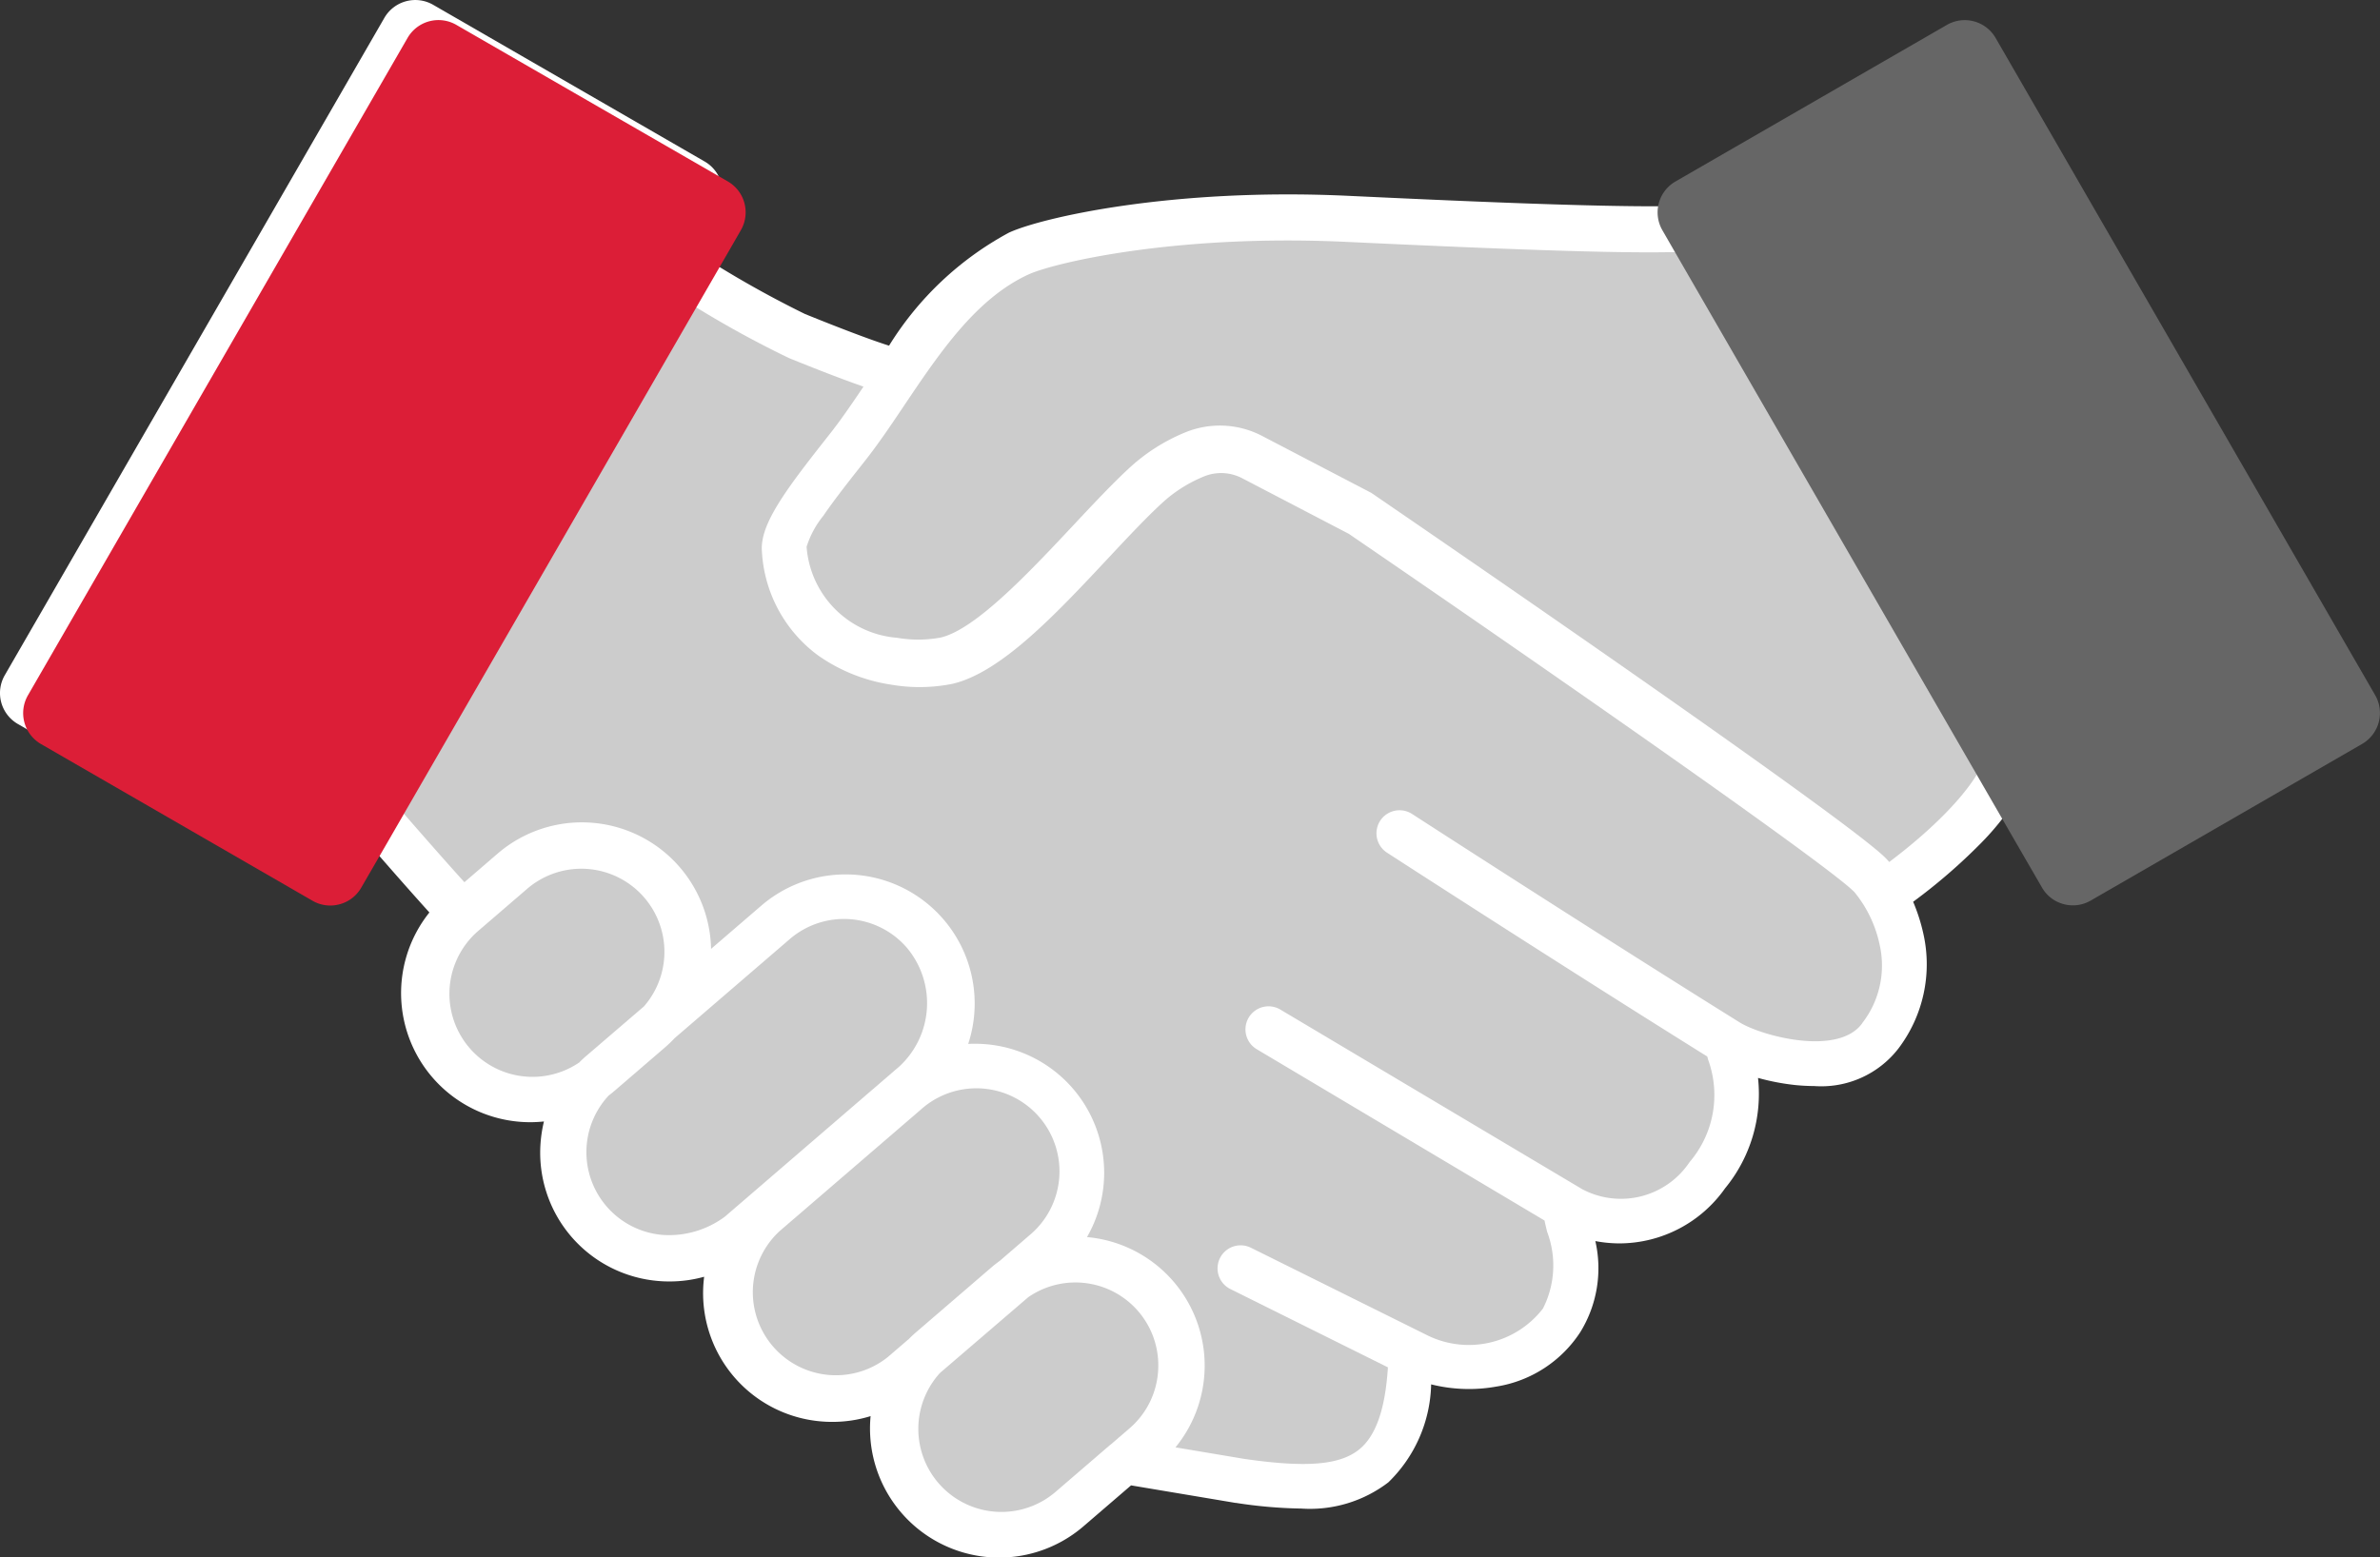
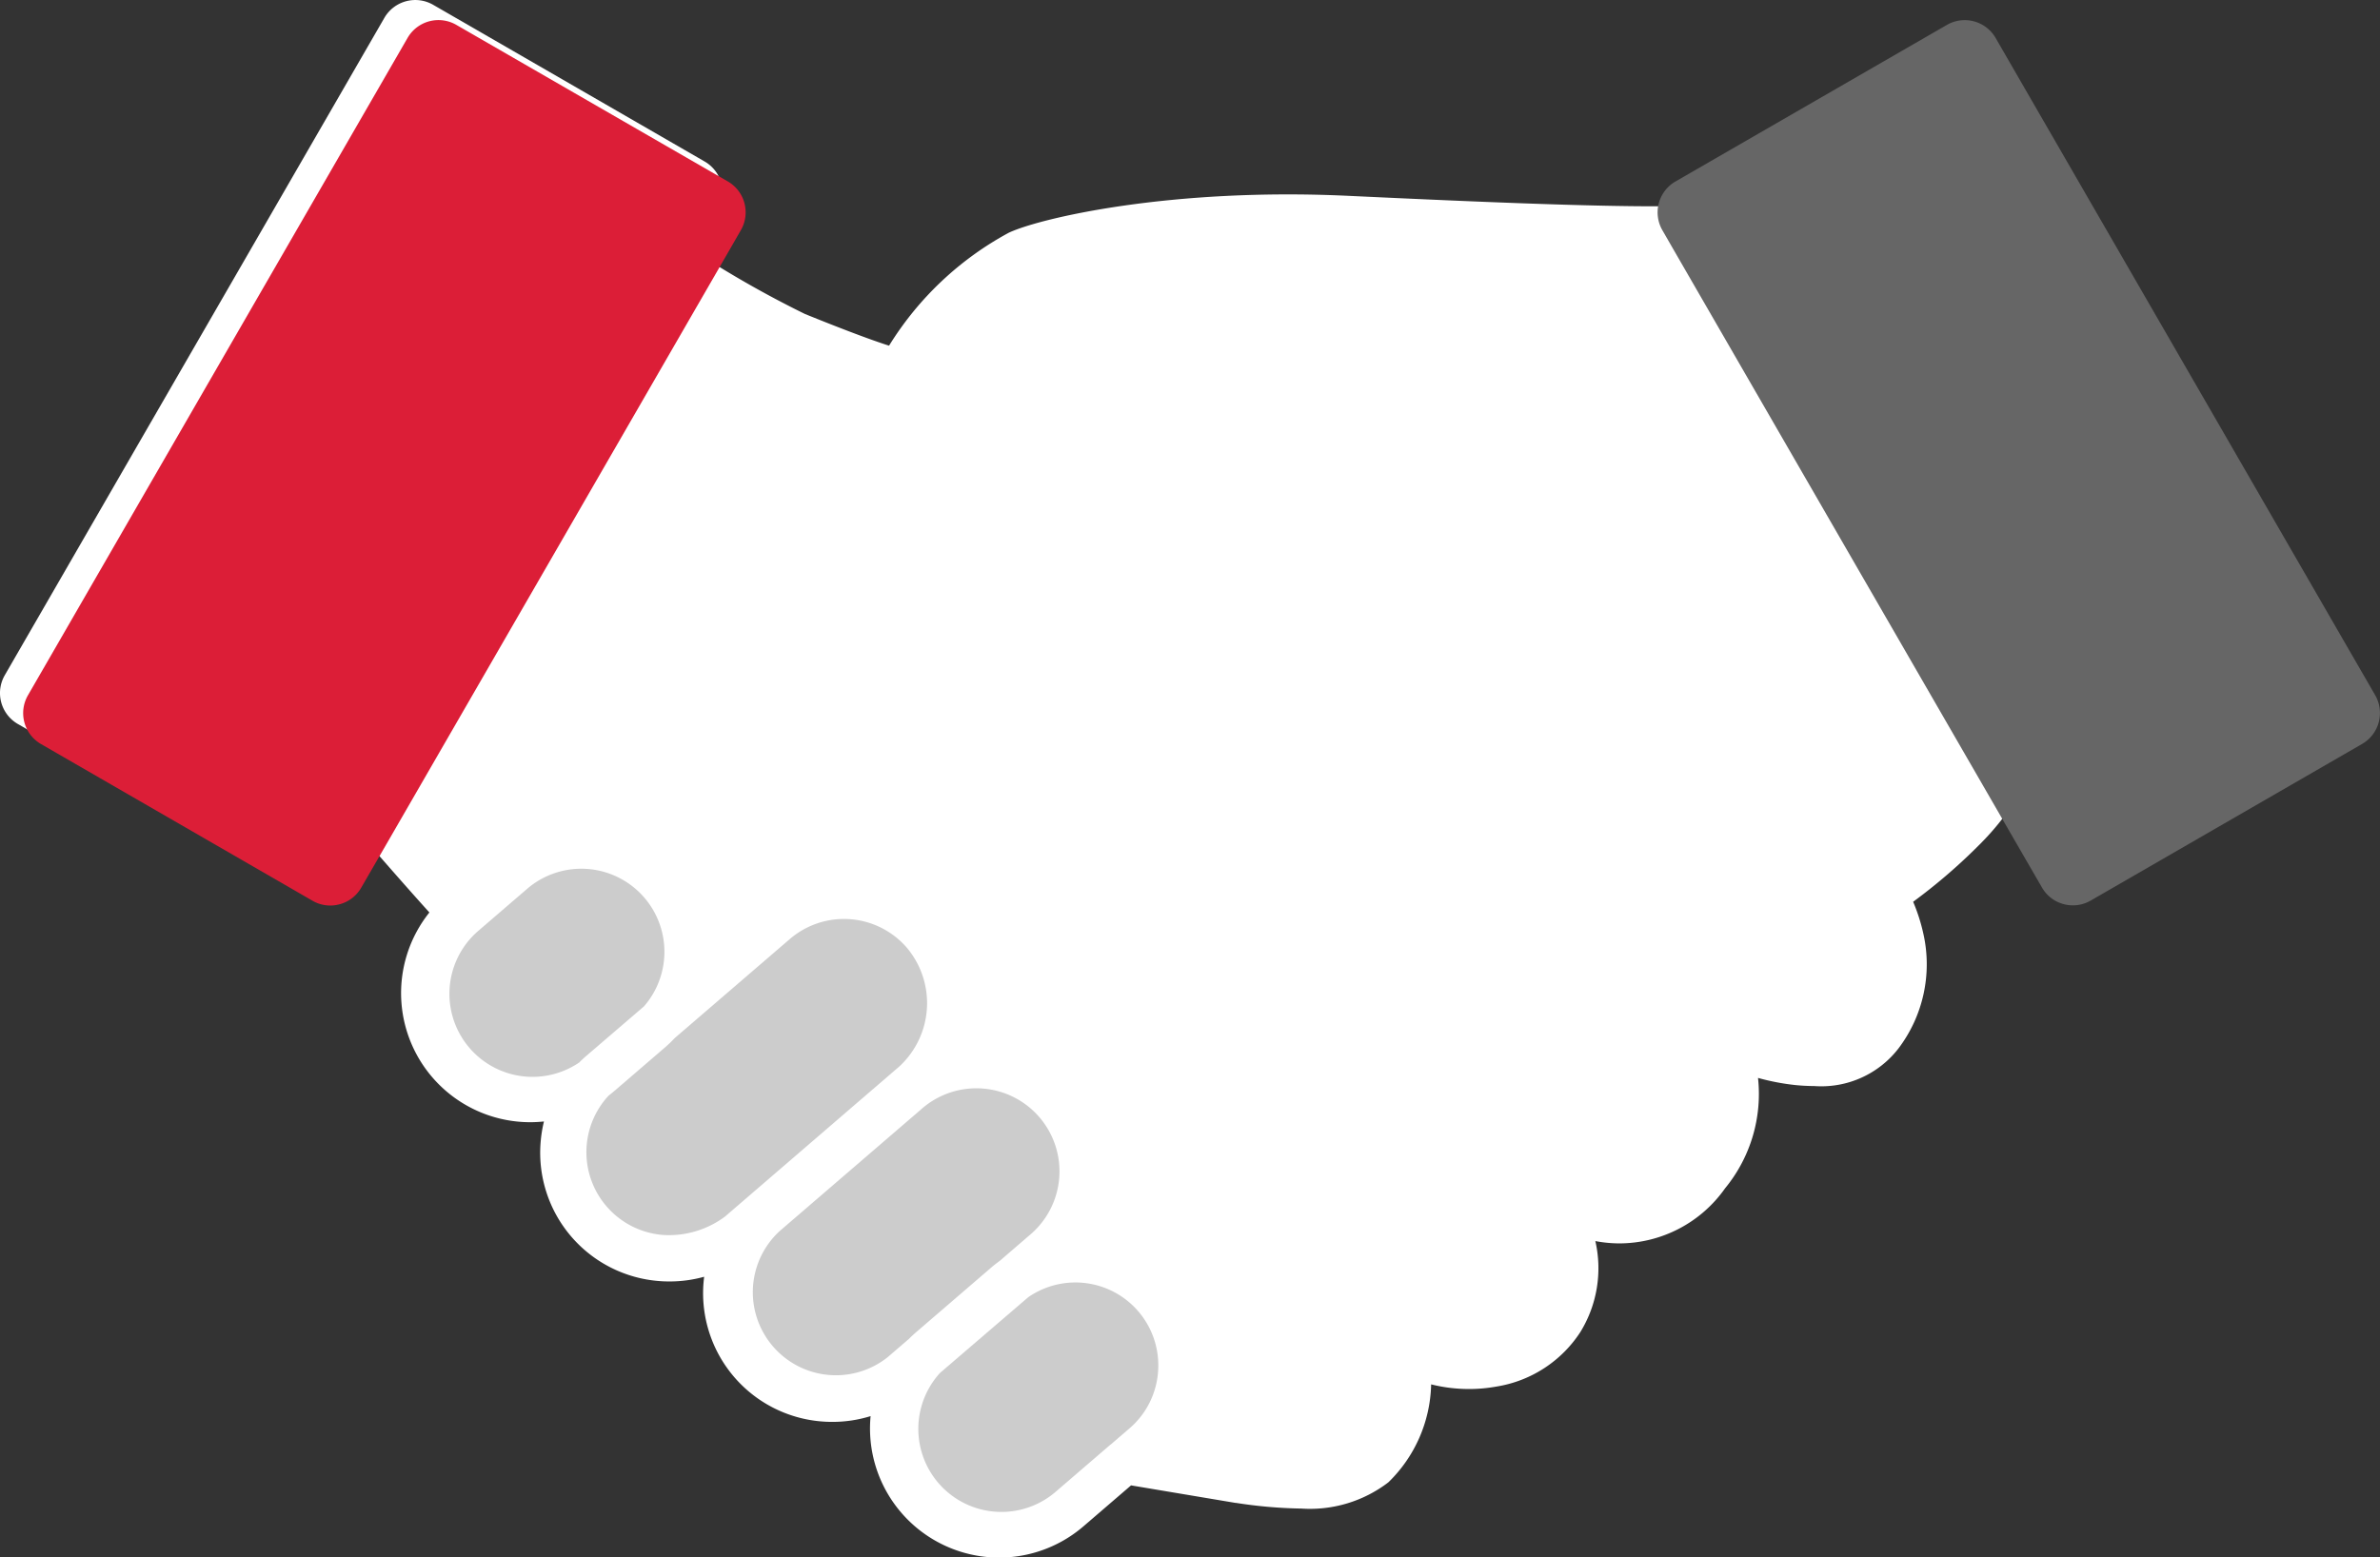
<svg xmlns="http://www.w3.org/2000/svg" id="グループ_21177" data-name="グループ 21177" width="91.66" height="60" viewBox="0 0 91.66 60">
  <rect x="0" y="0" width="91.66" height="60" fill="#333333" stroke="none" />
  <defs>
    <clipPath id="clip-path">
      <rect id="長方形_8855" data-name="長方形 8855" width="91.66" height="60" fill="none" />
    </clipPath>
  </defs>
  <g id="グループ_21176" data-name="グループ 21176" clip-path="url(#clip-path)">
    <path id="パス_505" data-name="パス 505" d="M34.932,36.513a3.2,3.2,0,0,0-4.51-.337l-4.434,3.816a4.964,4.964,0,0,1-.384.368L23.67,42.025c-.074.064-.15.124-.227.183a3.2,3.2,0,0,0,4.421,4.608l6.73-5.793a3.2,3.2,0,0,0,.338-4.51" fill="#fff" />
    <path id="パス_506" data-name="パス 506" d="M25.543,36.828a3.2,3.2,0,0,0-5.271-2.662l-1.934,1.665a3.2,3.2,0,0,0,3.928,5.038c.085-.085.174-.167.266-.246l2.213-1.905a3.182,3.182,0,0,0,.8-1.89" fill="#fff" />
    <rect id="長方形_8853" data-name="長方形 8853" width="28.437" height="11.266" transform="translate(1.924 26.551) rotate(-60.001)" fill="#fff" />
-     <path id="パス_507" data-name="パス 507" d="M38.448,48.516l1.131-.973a3.2,3.2,0,0,0-4.173-4.848l-5.441,4.683a3.2,3.2,0,0,0,4.173,4.848l.789-.68c.1-.1.2-.2.309-.289l2.88-2.479c.108-.093.219-.18.332-.262" fill="#fff" />
    <path id="パス_508" data-name="パス 508" d="M51.818,9.318c-6.579-.307-11.257.815-12.217,1.258-2.015.931-3.417,3.013-4.772,5.028-.524.778-1.018,1.514-1.546,2.182-.564.713-1.147,1.451-1.58,2.086a3.565,3.565,0,0,0-.644,1.194,3.8,3.8,0,0,0,3.489,3.5,4.736,4.736,0,0,0,1.675-.009c1.352-.317,3.437-2.543,5.113-4.331.8-.854,1.557-1.661,2.232-2.275A7.184,7.184,0,0,1,45.6,16.677a3.516,3.516,0,0,1,3.011.12l4.2,2.192.043.03c1.864,1.275,18.252,12.5,19.771,14.044.043.044.088.092.133.144,2.195-1.651,3.675-3.364,3.777-4.387L65.478,9.666c-1.922.149-6.586-.018-13.66-.348" fill="#fff" />
    <path id="パス_509" data-name="パス 509" d="M41.359,49.352a3.179,3.179,0,0,0-1.818.568L36.15,52.839a3.2,3.2,0,0,0,4.418,4.612l2.143-1.845.005,0,.732-.63a3.2,3.2,0,0,0-2.089-5.62" fill="#fff" />
    <path id="パス_510" data-name="パス 510" d="M71.361,34.309c-1.056-1.072-12.2-8.825-19.464-13.794l-4.11-2.143a1.749,1.749,0,0,0-1.495-.06,5.388,5.388,0,0,0-1.529.959c-.622.565-1.355,1.347-2.131,2.175-2.03,2.166-4.129,4.405-6,4.845a6.416,6.416,0,0,1-2.358.034,6.578,6.578,0,0,1-2.834-1.138A5.343,5.343,0,0,1,29.287,21.2c-.092-1.05.928-2.4,2.6-4.519.436-.551.864-1.178,1.312-1.842-.606-.211-1.518-.552-2.87-1.1a39.365,39.365,0,0,1-4.485-2.534L14.75,30.422c.693.8,2.11,2.434,3.079,3.5l1.285-1.106a4.969,4.969,0,0,1,8.214,3.675l1.935-1.665a4.974,4.974,0,0,1,7.969,5.326,5.119,5.119,0,0,1,.631.008A4.969,4.969,0,0,1,41.806,47.6a4.978,4.978,0,0,1,3.408,8.1l2.646.444c2.426.351,3.719.238,4.462-.39.623-.528.976-1.557,1.073-3.136L47.327,49.6a.888.888,0,1,1,.791-1.591l6.849,3.4a3.611,3.611,0,0,0,4.405-1.059,3.661,3.661,0,0,0,.16-2.954c-.038-.156-.073-.3-.1-.435l-11.085-6.6a.889.889,0,1,1,.909-1.527l11.623,6.918a3.177,3.177,0,0,0,4.136-1.042,3.973,3.973,0,0,0,.718-3.938c-.013-.044-.024-.087-.036-.129-5.516-3.441-12.266-7.809-12.335-7.854a.888.888,0,1,1,.966-1.491c.07.045,7.064,4.572,12.622,8.033.817.509,3.792,1.327,4.72.024a3.615,3.615,0,0,0,.673-2.988,4.723,4.723,0,0,0-.982-2.063" fill="#fff" />
    <path id="パス_511" data-name="パス 511" d="M64.481,7.938c-2.8.062-8.969-.226-12.58-.395-6.776-.316-11.8.843-13.045,1.42a12.281,12.281,0,0,0-4.616,4.354c-.475-.151-1.44-.491-3.241-1.222a39.838,39.838,0,0,1-4.265-2.428L27.64,8.1a1.374,1.374,0,0,0-.5-1.877L16.682.185a1.376,1.376,0,0,0-1.877.5L.184,26.012a1.376,1.376,0,0,0,.5,1.877l10.455,6.035a1.376,1.376,0,0,0,1.877-.5l.791-1.372c.763.88,1.9,2.184,2.73,3.1a4.973,4.973,0,0,0,3.888,8.08c.175,0,.35-.011.524-.028a5.1,5.1,0,0,0-.13.822,4.958,4.958,0,0,0,4.585,5.327c.128.011.255.014.382.014a4.944,4.944,0,0,0,1.332-.181c-.01.083-.018.166-.025.25a4.958,4.958,0,0,0,4.585,5.327c.128.01.255.014.382.014a4.956,4.956,0,0,0,1.469-.222A4.975,4.975,0,0,0,41.727,58.8l1.833-1.577,4.016.674.02,0a17.991,17.991,0,0,0,2.522.219,4.965,4.965,0,0,0,3.351-1.01,5.424,5.424,0,0,0,1.648-3.774,6.045,6.045,0,0,0,1.461.179,5.931,5.931,0,0,0,1.049-.094,4.744,4.744,0,0,0,3.236-2.1,4.69,4.69,0,0,0,.578-3.505,5.1,5.1,0,0,0,.938.089,4.991,4.991,0,0,0,4.058-2.122,5.727,5.727,0,0,0,1.269-4.253,8.908,8.908,0,0,0,1.465.278q.362.034.7.035a3.753,3.753,0,0,0,3.246-1.451A5.368,5.368,0,0,0,74.08,36a7.007,7.007,0,0,0-.4-1.26,21.69,21.69,0,0,0,2.608-2.255,10.088,10.088,0,0,0,1.372-1.722" fill="#fff" />
    <rect id="長方形_8854" data-name="長方形 8854" width="28.437" height="11.266" transform="translate(1.924 26.552) rotate(-60.001)" />
    <path id="パス_512" data-name="パス 512" d="M22.32,40.923a3.2,3.2,0,0,1-3.928-5.038l1.935-1.665A3.2,3.2,0,0,1,24.8,38.771l-2.213,1.9c-.093.08-.182.162-.267.247" fill="#ccc" />
    <path id="パス_513" data-name="パス 513" d="M27.918,46.87a3.611,3.611,0,0,1-2.379.706,3.2,3.2,0,0,1-2.1-5.368c.077-.059.153-.119.227-.184L25.6,40.36a4.782,4.782,0,0,0,.384-.368l4.434-3.816a3.2,3.2,0,0,1,4.51.337,3.318,3.318,0,0,1-.284,4.564Z" fill="#ccc" />
    <path id="パス_514" data-name="パス 514" d="M34.982,51.6l-.789.679a3.2,3.2,0,0,1-4.173-4.847l5.441-4.683A3.2,3.2,0,1,1,39.633,47.6l-1.13.974c-.114.082-.225.169-.333.262l-2.88,2.479c-.108.093-.21.189-.308.289" fill="#ccc" />
    <path id="パス_515" data-name="パス 515" d="M44.6,52.841a3.177,3.177,0,0,1-1.1,2.186l-.731.629-.005,0-2.144,1.845A3.2,3.2,0,0,1,36.2,52.893L39.6,49.974a3.192,3.192,0,0,1,5,2.867" fill="#ccc" />
-     <path id="パス_516" data-name="パス 516" d="M71.724,39.414c-.927,1.3-3.9.485-4.72-.024-5.557-3.461-12.552-7.988-12.622-8.033a.888.888,0,1,0-.965,1.491c.068.045,6.818,4.413,12.335,7.854.011.042.023.085.035.129a3.975,3.975,0,0,1-.717,3.938,3.179,3.179,0,0,1-4.137,1.042L49.31,38.893A.888.888,0,0,0,48.4,40.42l11.084,6.6c.027.135.062.279.1.435a3.661,3.661,0,0,1-.16,2.954,3.609,3.609,0,0,1-4.4,1.059l-6.849-3.4a.888.888,0,1,0-.791,1.591l6.068,3.017c-.1,1.579-.45,2.608-1.074,3.136-.743.628-2.035.741-4.462.39l-2.645-.444a4.971,4.971,0,0,0-3.408-8.1,4.97,4.97,0,0,0-3.943-7.434,5.135,5.135,0,0,0-.632-.008,4.974,4.974,0,0,0-7.969-5.326l-1.934,1.665a4.976,4.976,0,0,0-8.215-3.675l-1.284,1.106c-.97-1.069-2.387-2.7-3.079-3.5L25.9,11.26a39.45,39.45,0,0,0,4.485,2.534c1.353.55,2.264.891,2.87,1.1-.447.664-.875,1.291-1.311,1.842-1.673,2.118-2.694,3.469-2.6,4.519a5.339,5.339,0,0,0,2.148,3.984,6.581,6.581,0,0,0,2.835,1.138,6.416,6.416,0,0,0,2.358-.034c1.875-.439,3.974-2.679,6-4.845.775-.828,1.508-1.61,2.13-2.175a5.394,5.394,0,0,1,1.53-.959,1.749,1.749,0,0,1,1.495.06l4.109,2.143c7.263,4.969,18.408,12.722,19.464,13.794a4.733,4.733,0,0,1,.983,2.063,3.616,3.616,0,0,1-.674,2.988" fill="#ccc" />
-     <path id="パス_517" data-name="パス 517" d="M76.537,28.819c-.1,1.023-1.582,2.736-3.777,4.388-.045-.052-.09-.1-.133-.145C71.108,31.52,54.72,20.293,52.856,19.018l-.043-.03-4.2-2.191a3.519,3.519,0,0,0-3.011-.121,7.178,7.178,0,0,0-2.029,1.28c-.675.613-1.431,1.42-2.232,2.275-1.676,1.788-3.761,4.013-5.113,4.33a4.757,4.757,0,0,1-1.675.01,3.8,3.8,0,0,1-3.489-3.506,3.586,3.586,0,0,1,.644-1.194c.433-.635,1.016-1.372,1.58-2.086.528-.668,1.022-1.4,1.546-2.182,1.355-2.014,2.757-4.1,4.772-5.028.96-.443,5.638-1.564,12.217-1.258,7.074.33,11.738.5,13.66.348" fill="#ccc" />
    <path id="パス_518" data-name="パス 518" d="M28.072,9.668l.46-.8a1.375,1.375,0,0,0-.5-1.877L17.574.958a1.374,1.374,0,0,0-1.876.5L1.076,26.786a1.376,1.376,0,0,0,.5,1.876L12.035,34.7a1.361,1.361,0,0,0,.683.185,1.379,1.379,0,0,0,.359-.048,1.363,1.363,0,0,0,.834-.639l.984-1.7" fill="#dc1e37" />
    <path id="パス_519" data-name="パス 519" d="M77.658,32.491l.984,1.7a1.361,1.361,0,0,0,.834.64,1.377,1.377,0,0,0,.359.047,1.36,1.36,0,0,0,.683-.184l10.456-6.036a1.377,1.377,0,0,0,.5-1.877L76.855,1.46a1.374,1.374,0,0,0-1.876-.5L64.523,6.994a1.374,1.374,0,0,0-.5,1.876l.46.8" fill="#666" />
  </g>
</svg>